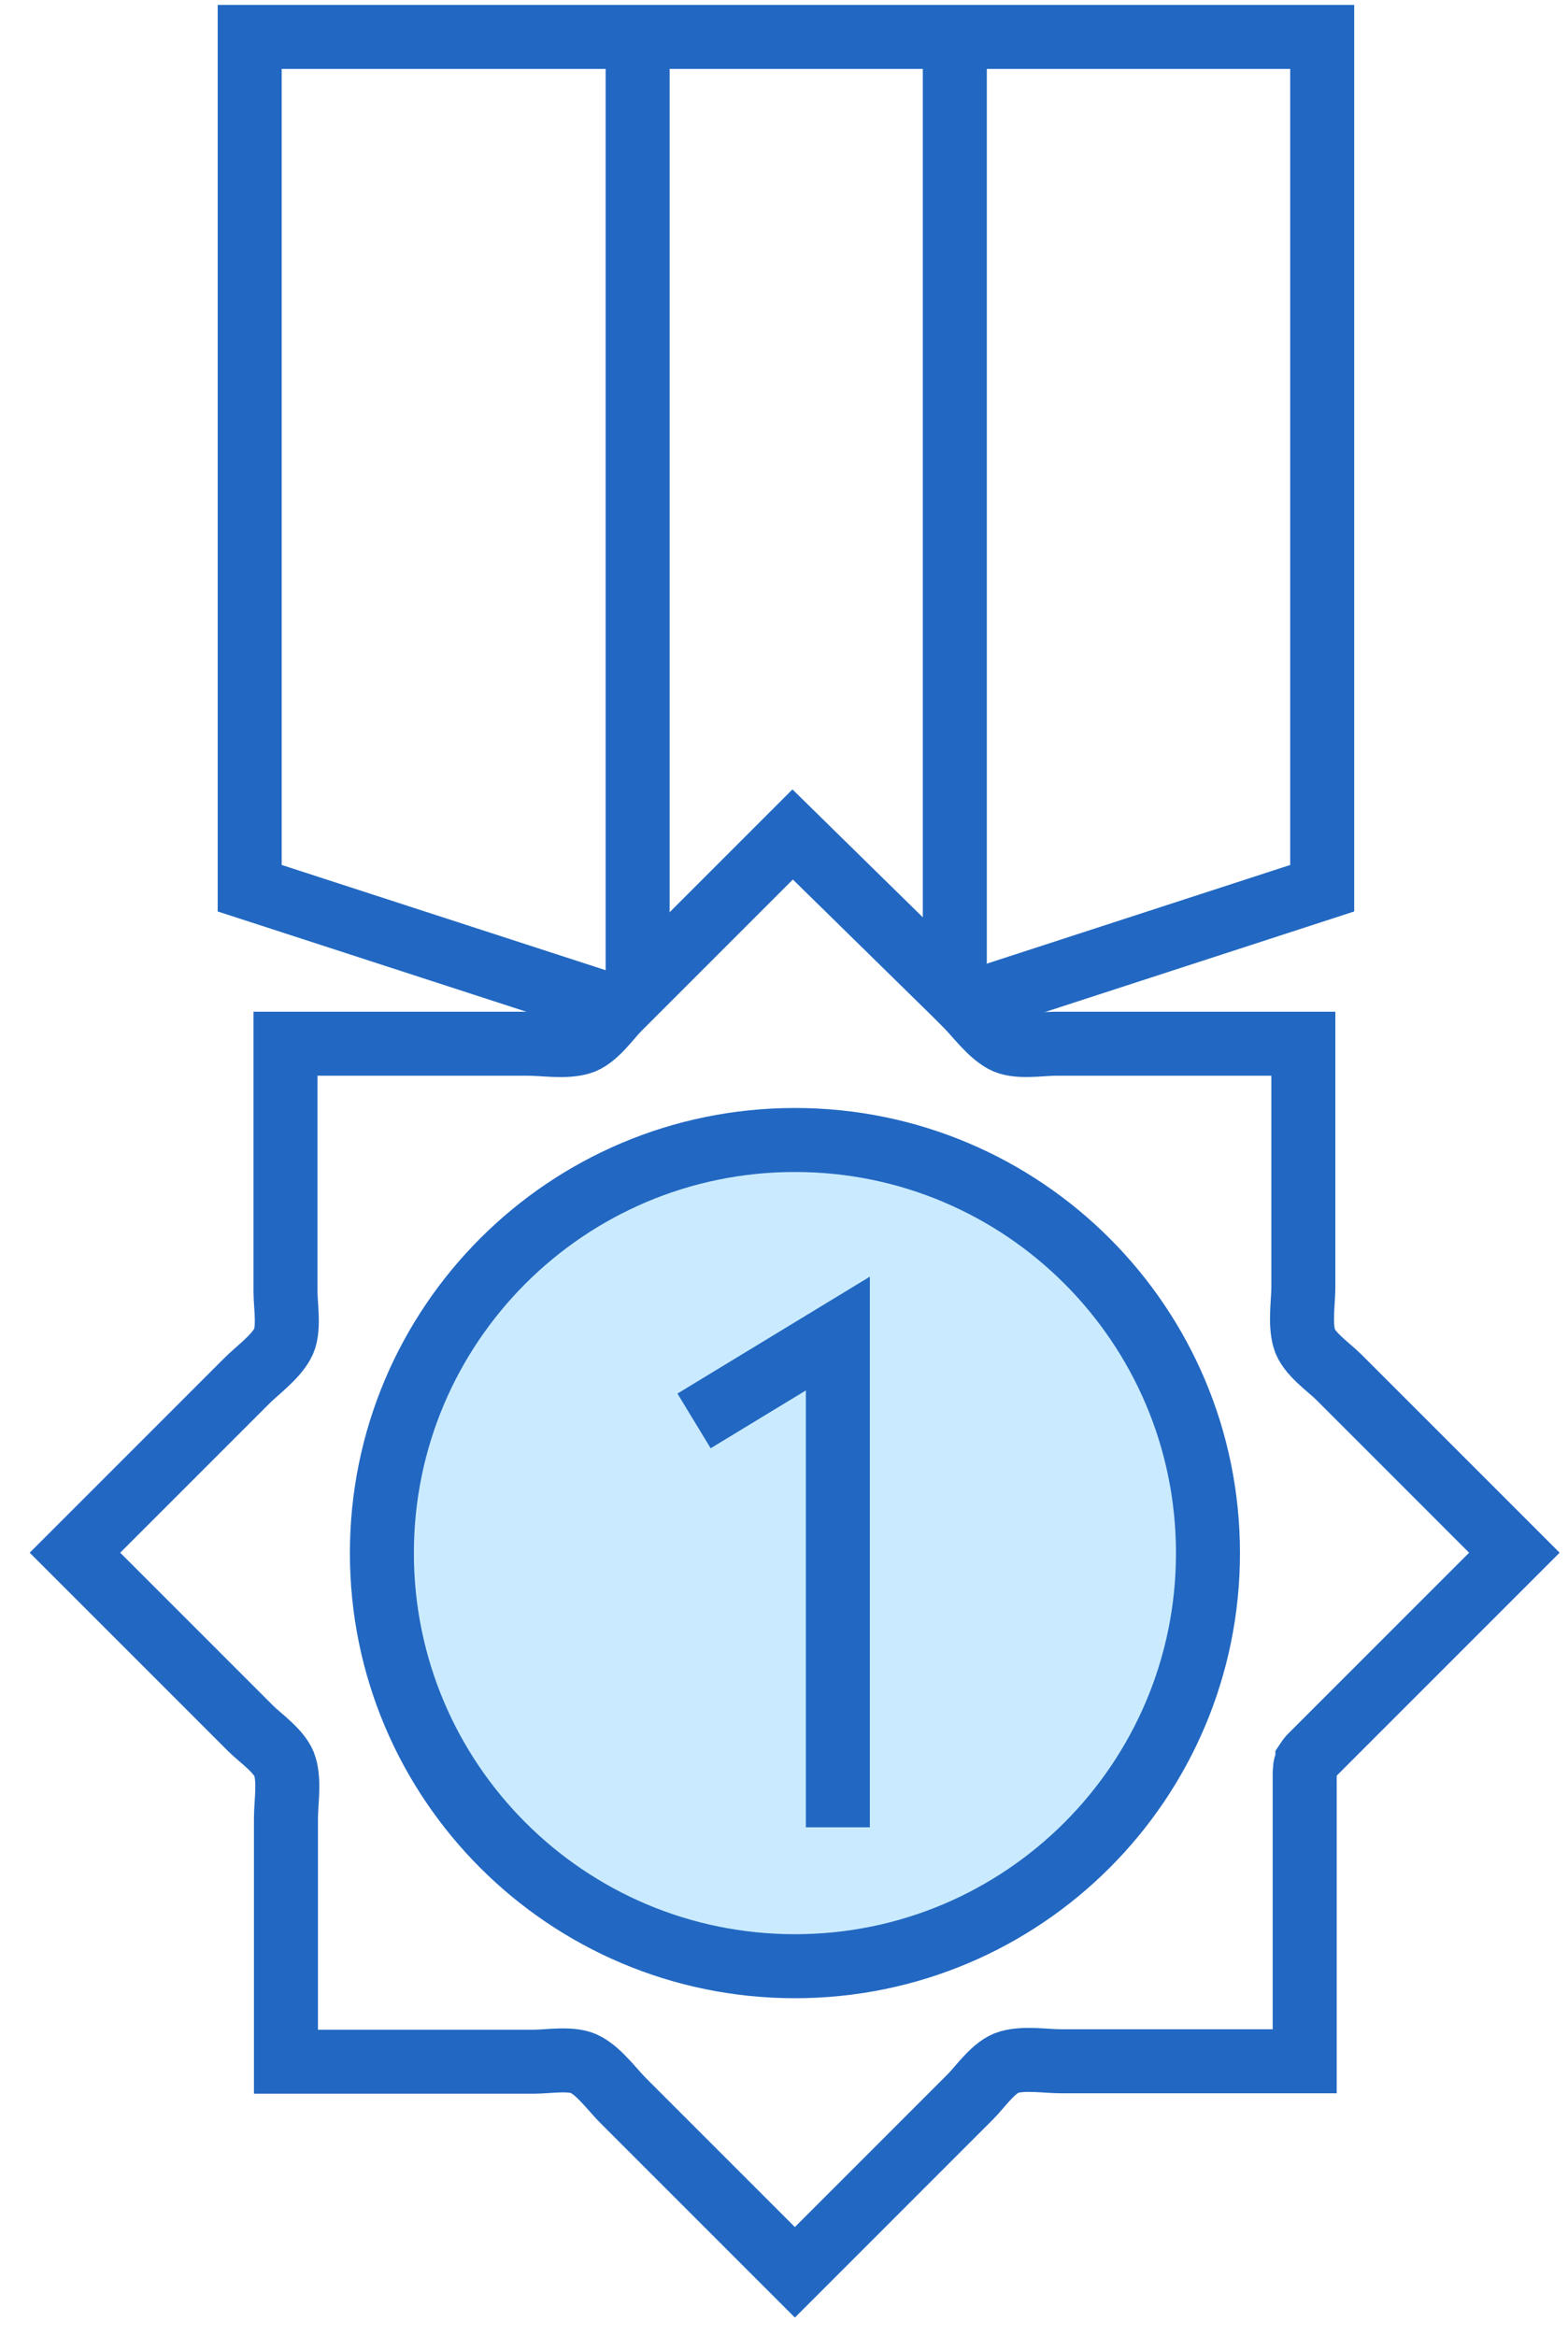
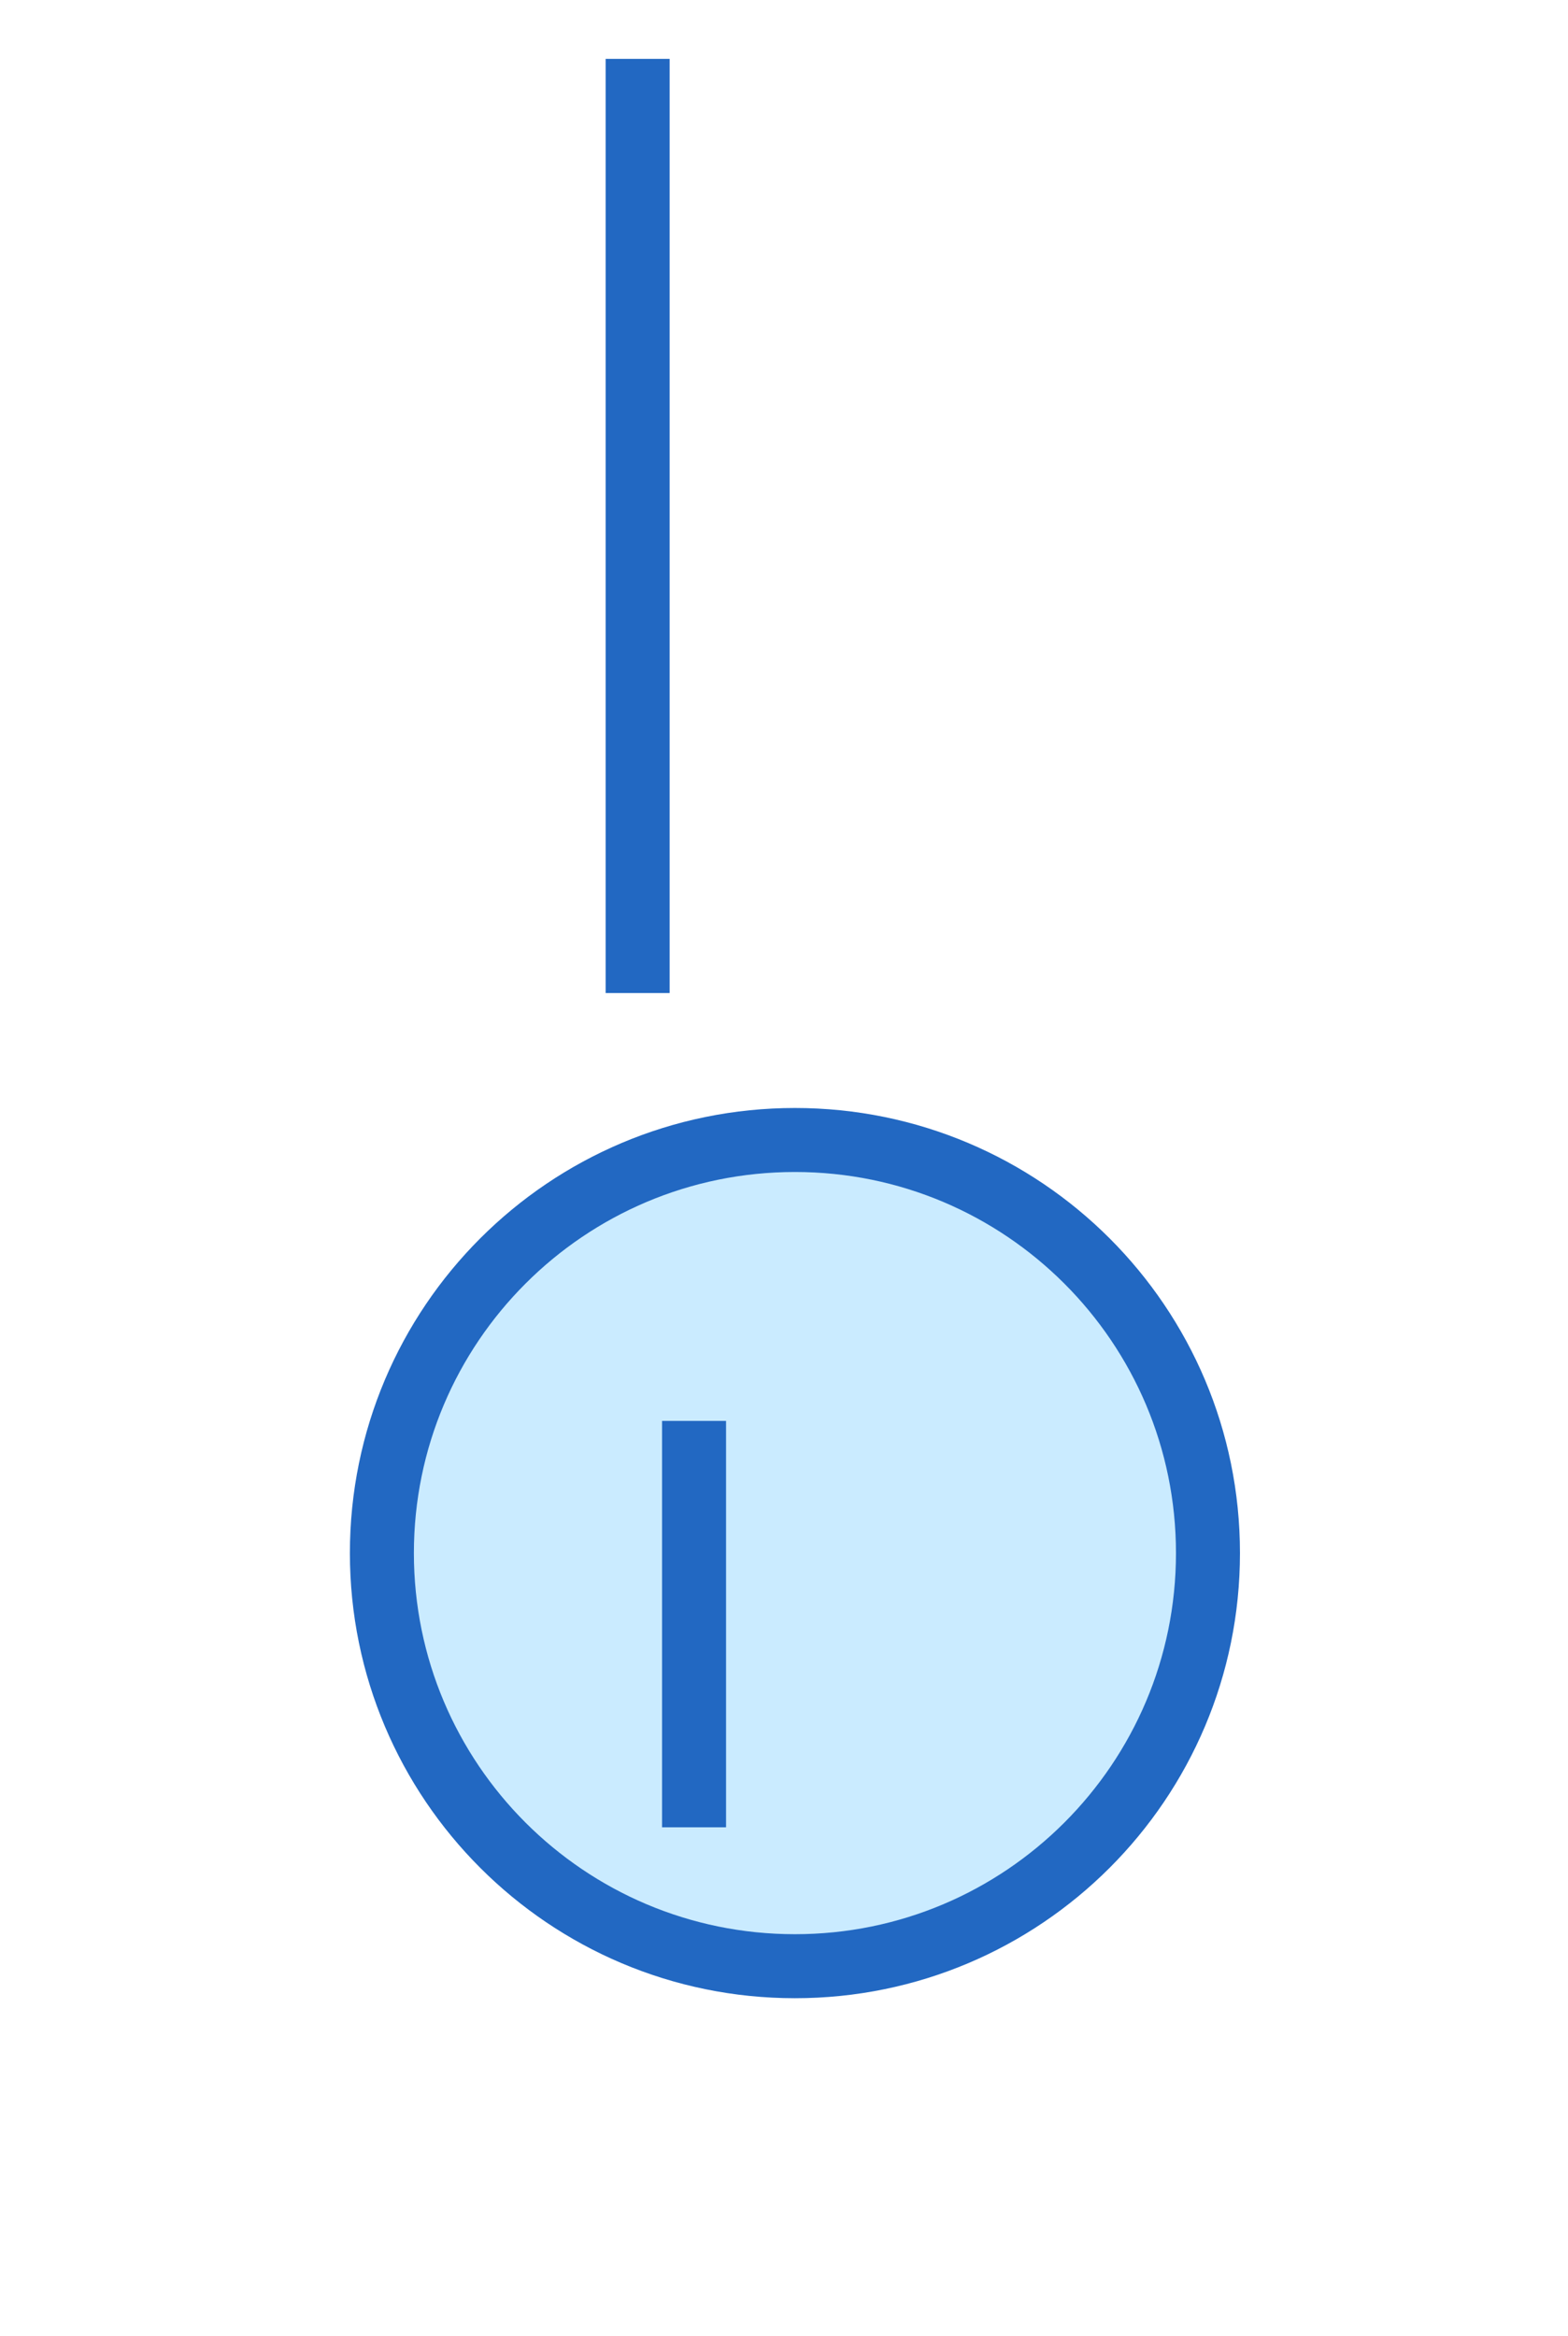
<svg xmlns="http://www.w3.org/2000/svg" width="49" height="73" viewBox="0 0 49 73" fill="none">
  <path d="M24.896 61.198C31.894 61.198 37.566 55.525 37.566 48.528C37.566 41.53 31.894 35.858 24.896 35.858C17.899 35.858 12.227 41.53 12.227 48.528C12.227 55.525 17.899 61.198 24.896 61.198Z" fill="#CAEBFF" />
-   <path d="M33.156 64.406C32.666 64.406 32.022 64.294 31.532 64.434C31.07 64.56 30.636 65.204 30.328 65.512C29.53 66.31 28.746 67.094 27.948 67.892C26.912 68.928 25.876 69.964 24.84 71C23.86 70.02 22.88 69.04 21.9 68.06C21.088 67.248 20.276 66.436 19.478 65.638C19.128 65.288 18.764 64.77 18.316 64.518C17.91 64.28 17.14 64.42 16.692 64.42H8.936V56.832C8.936 56.342 9.048 55.698 8.908 55.208C8.782 54.746 8.138 54.312 7.83 54.004C7.032 53.206 6.248 52.422 5.45 51.624C4.414 50.588 3.378 49.552 2.342 48.516C3.322 47.536 4.302 46.556 5.282 45.576C6.094 44.764 6.906 43.952 7.704 43.154C8.054 42.804 8.572 42.44 8.824 41.992C9.062 41.586 8.922 40.816 8.922 40.368V32.612H16.51C17 32.612 17.644 32.724 18.134 32.584C18.596 32.458 19.03 31.814 19.338 31.506C20.136 30.708 20.92 29.924 21.718 29.126C22.74 28.104 23.748 27.096 24.77 26.074C26.45 27.726 28.144 29.378 29.824 31.03L30.188 31.394C30.538 31.744 30.902 32.262 31.35 32.514C31.756 32.752 32.526 32.612 32.974 32.612H40.73V40.2C40.73 40.69 40.618 41.334 40.758 41.824C40.884 42.286 41.528 42.72 41.836 43.028C42.634 43.826 43.418 44.61 44.216 45.408C45.252 46.444 46.288 47.48 47.324 48.516C45.196 50.644 43.068 52.772 40.94 54.9C40.912 54.928 40.884 54.97 40.856 55.012C40.856 55.012 40.856 55.012 40.856 55.026C40.842 55.054 40.828 55.082 40.814 55.124C40.8 55.152 40.786 55.194 40.786 55.222C40.786 55.222 40.786 55.222 40.786 55.236C40.786 55.278 40.772 55.334 40.772 55.376C40.772 55.376 40.772 55.376 40.772 55.39V64.406H33.184H33.156Z" stroke="#2268C2" stroke-width="2" stroke-miterlimit="10" />
  <path d="M24.842 61.436C31.97 61.436 37.749 55.657 37.749 48.528C37.749 41.399 31.97 35.62 24.842 35.62C17.713 35.62 11.934 41.399 11.934 48.528C11.934 55.657 17.713 61.436 24.842 61.436Z" stroke="#2268C2" stroke-width="2" stroke-miterlimit="10" />
-   <path d="M29.783 31.505L41.319 27.753V1.153H7.803V27.753L19.353 31.505" stroke="#2268C2" stroke-width="2" stroke-miterlimit="10" />
-   <path d="M29.838 31.03V1" stroke="#2268C2" stroke-width="2" stroke-miterlimit="10" />
  <path d="M19.926 31.029V1.839" stroke="#2268C2" stroke-width="2" stroke-miterlimit="10" />
-   <path d="M21.689 44.398L26.183 41.668V57.096" stroke="#2268C2" stroke-width="2" stroke-miterlimit="10" />
+   <path d="M21.689 44.398V57.096" stroke="#2268C2" stroke-width="2" stroke-miterlimit="10" />
</svg>